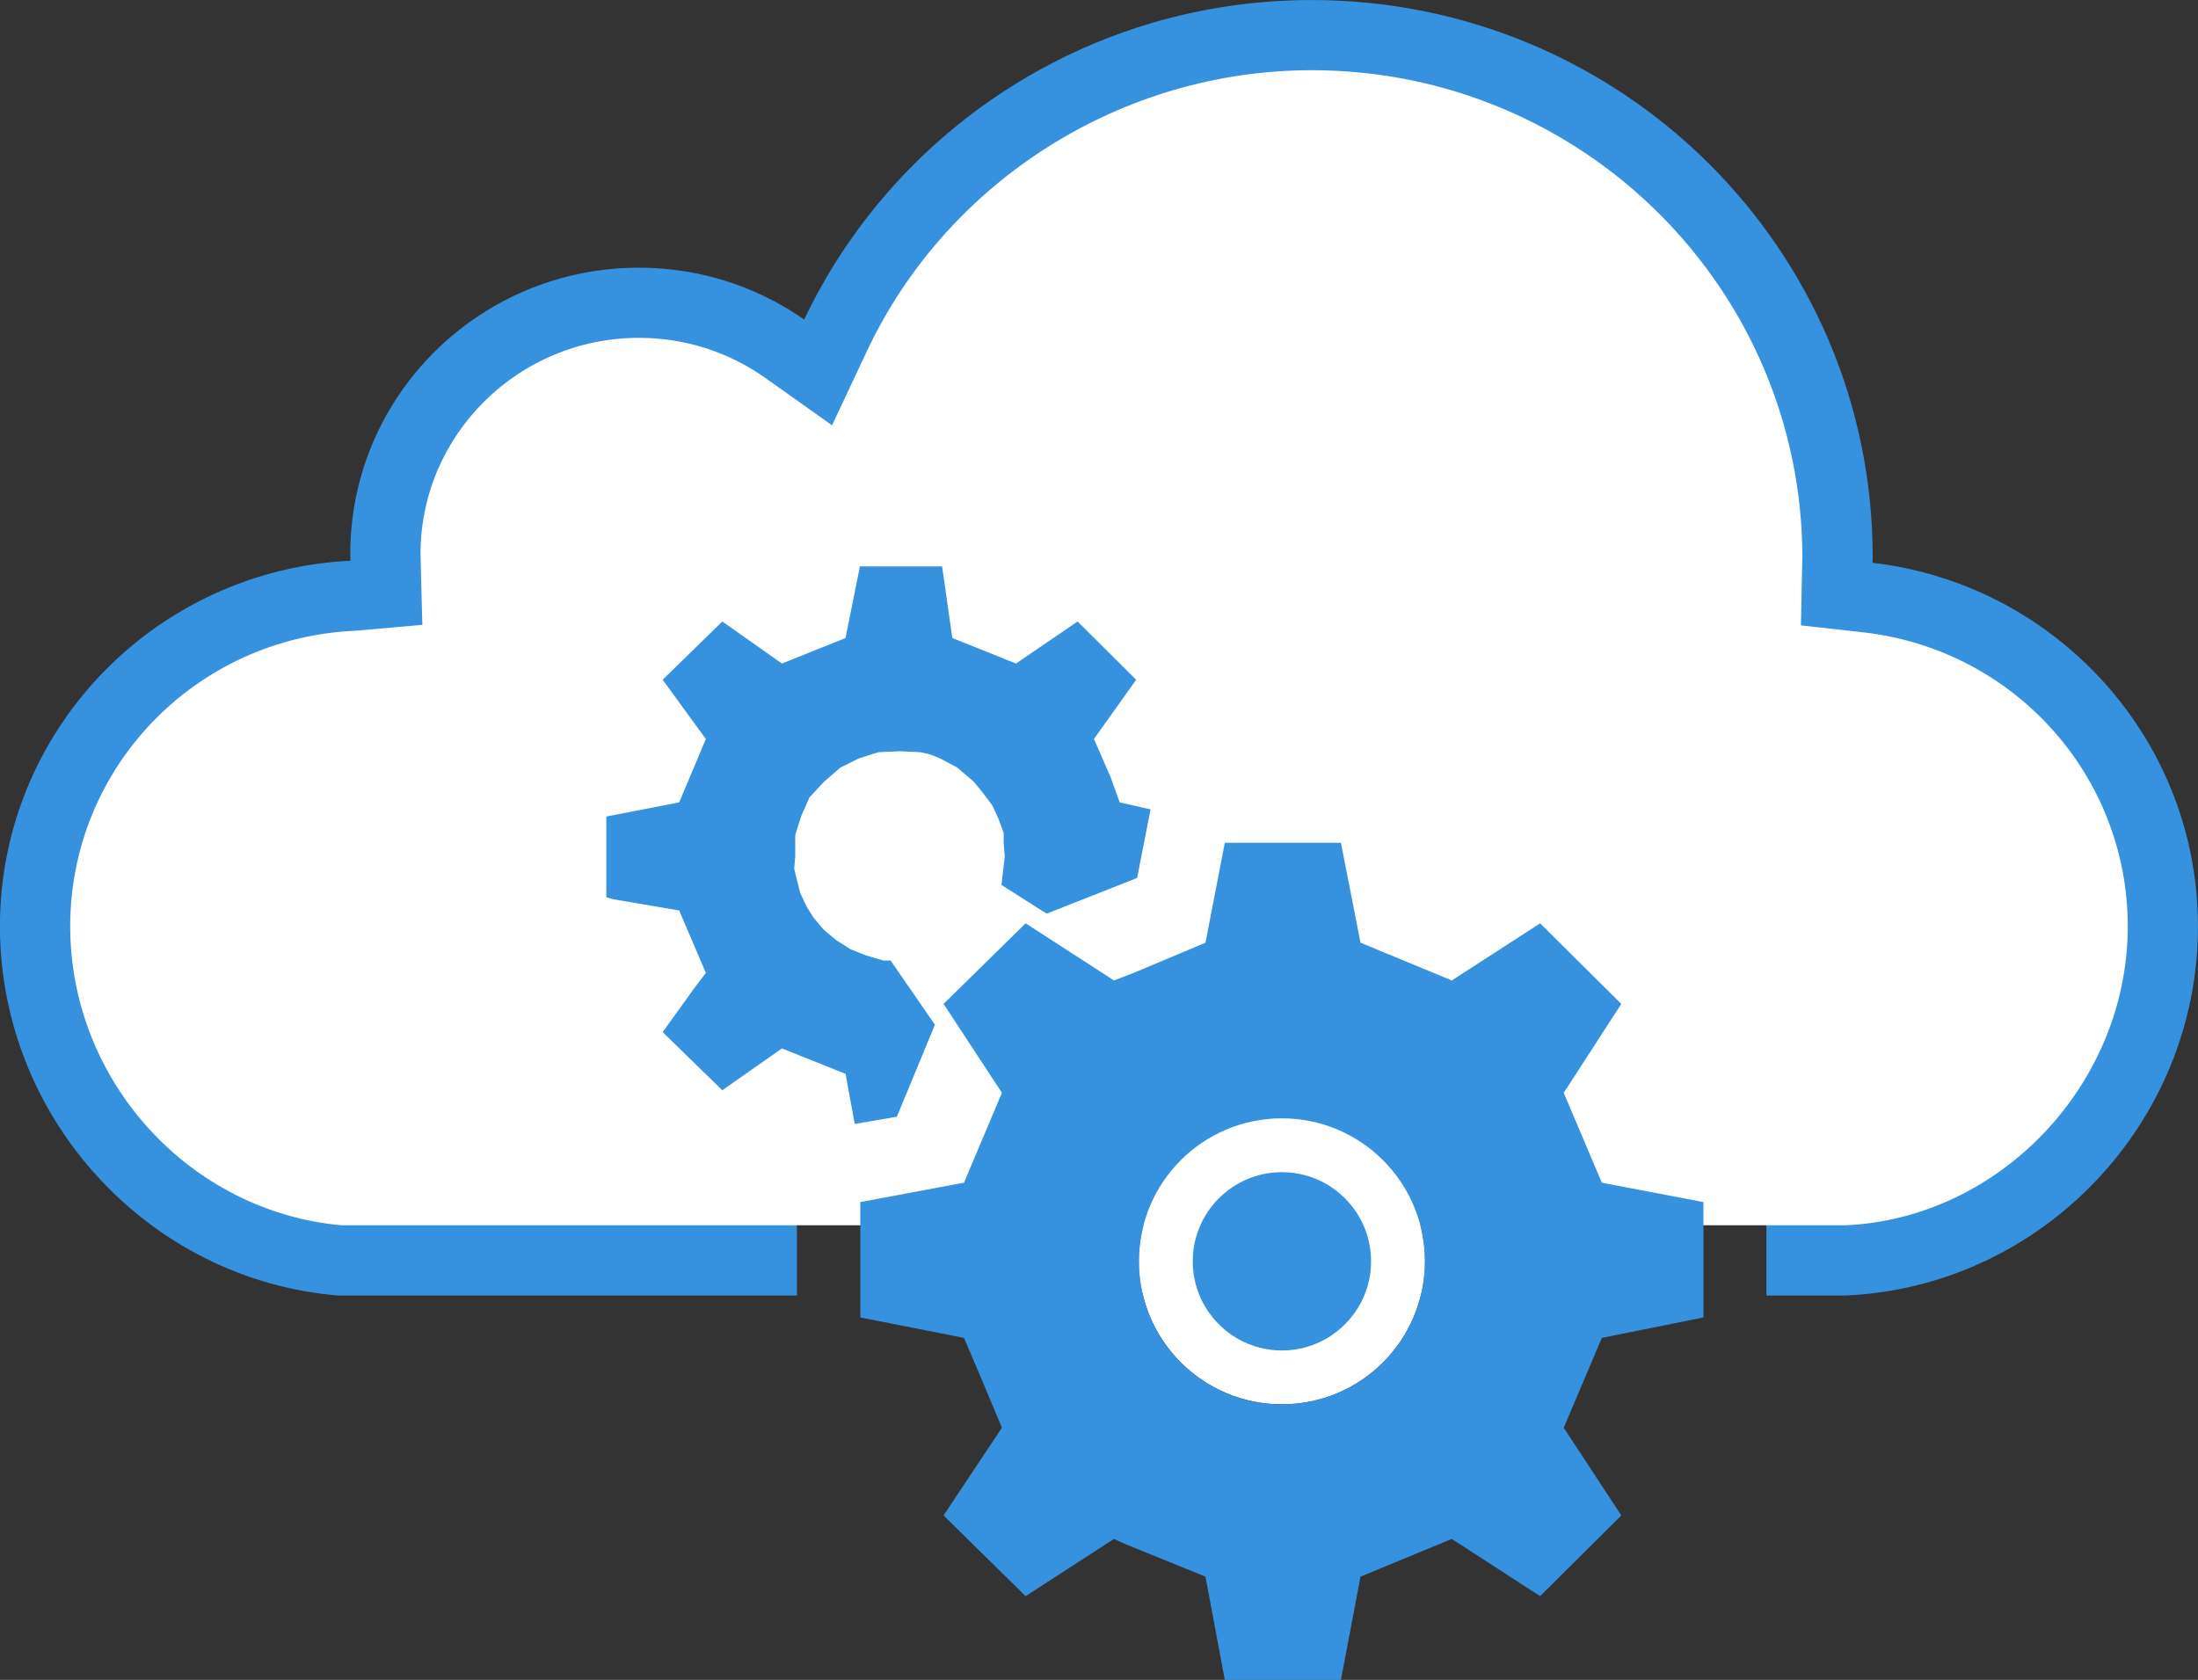
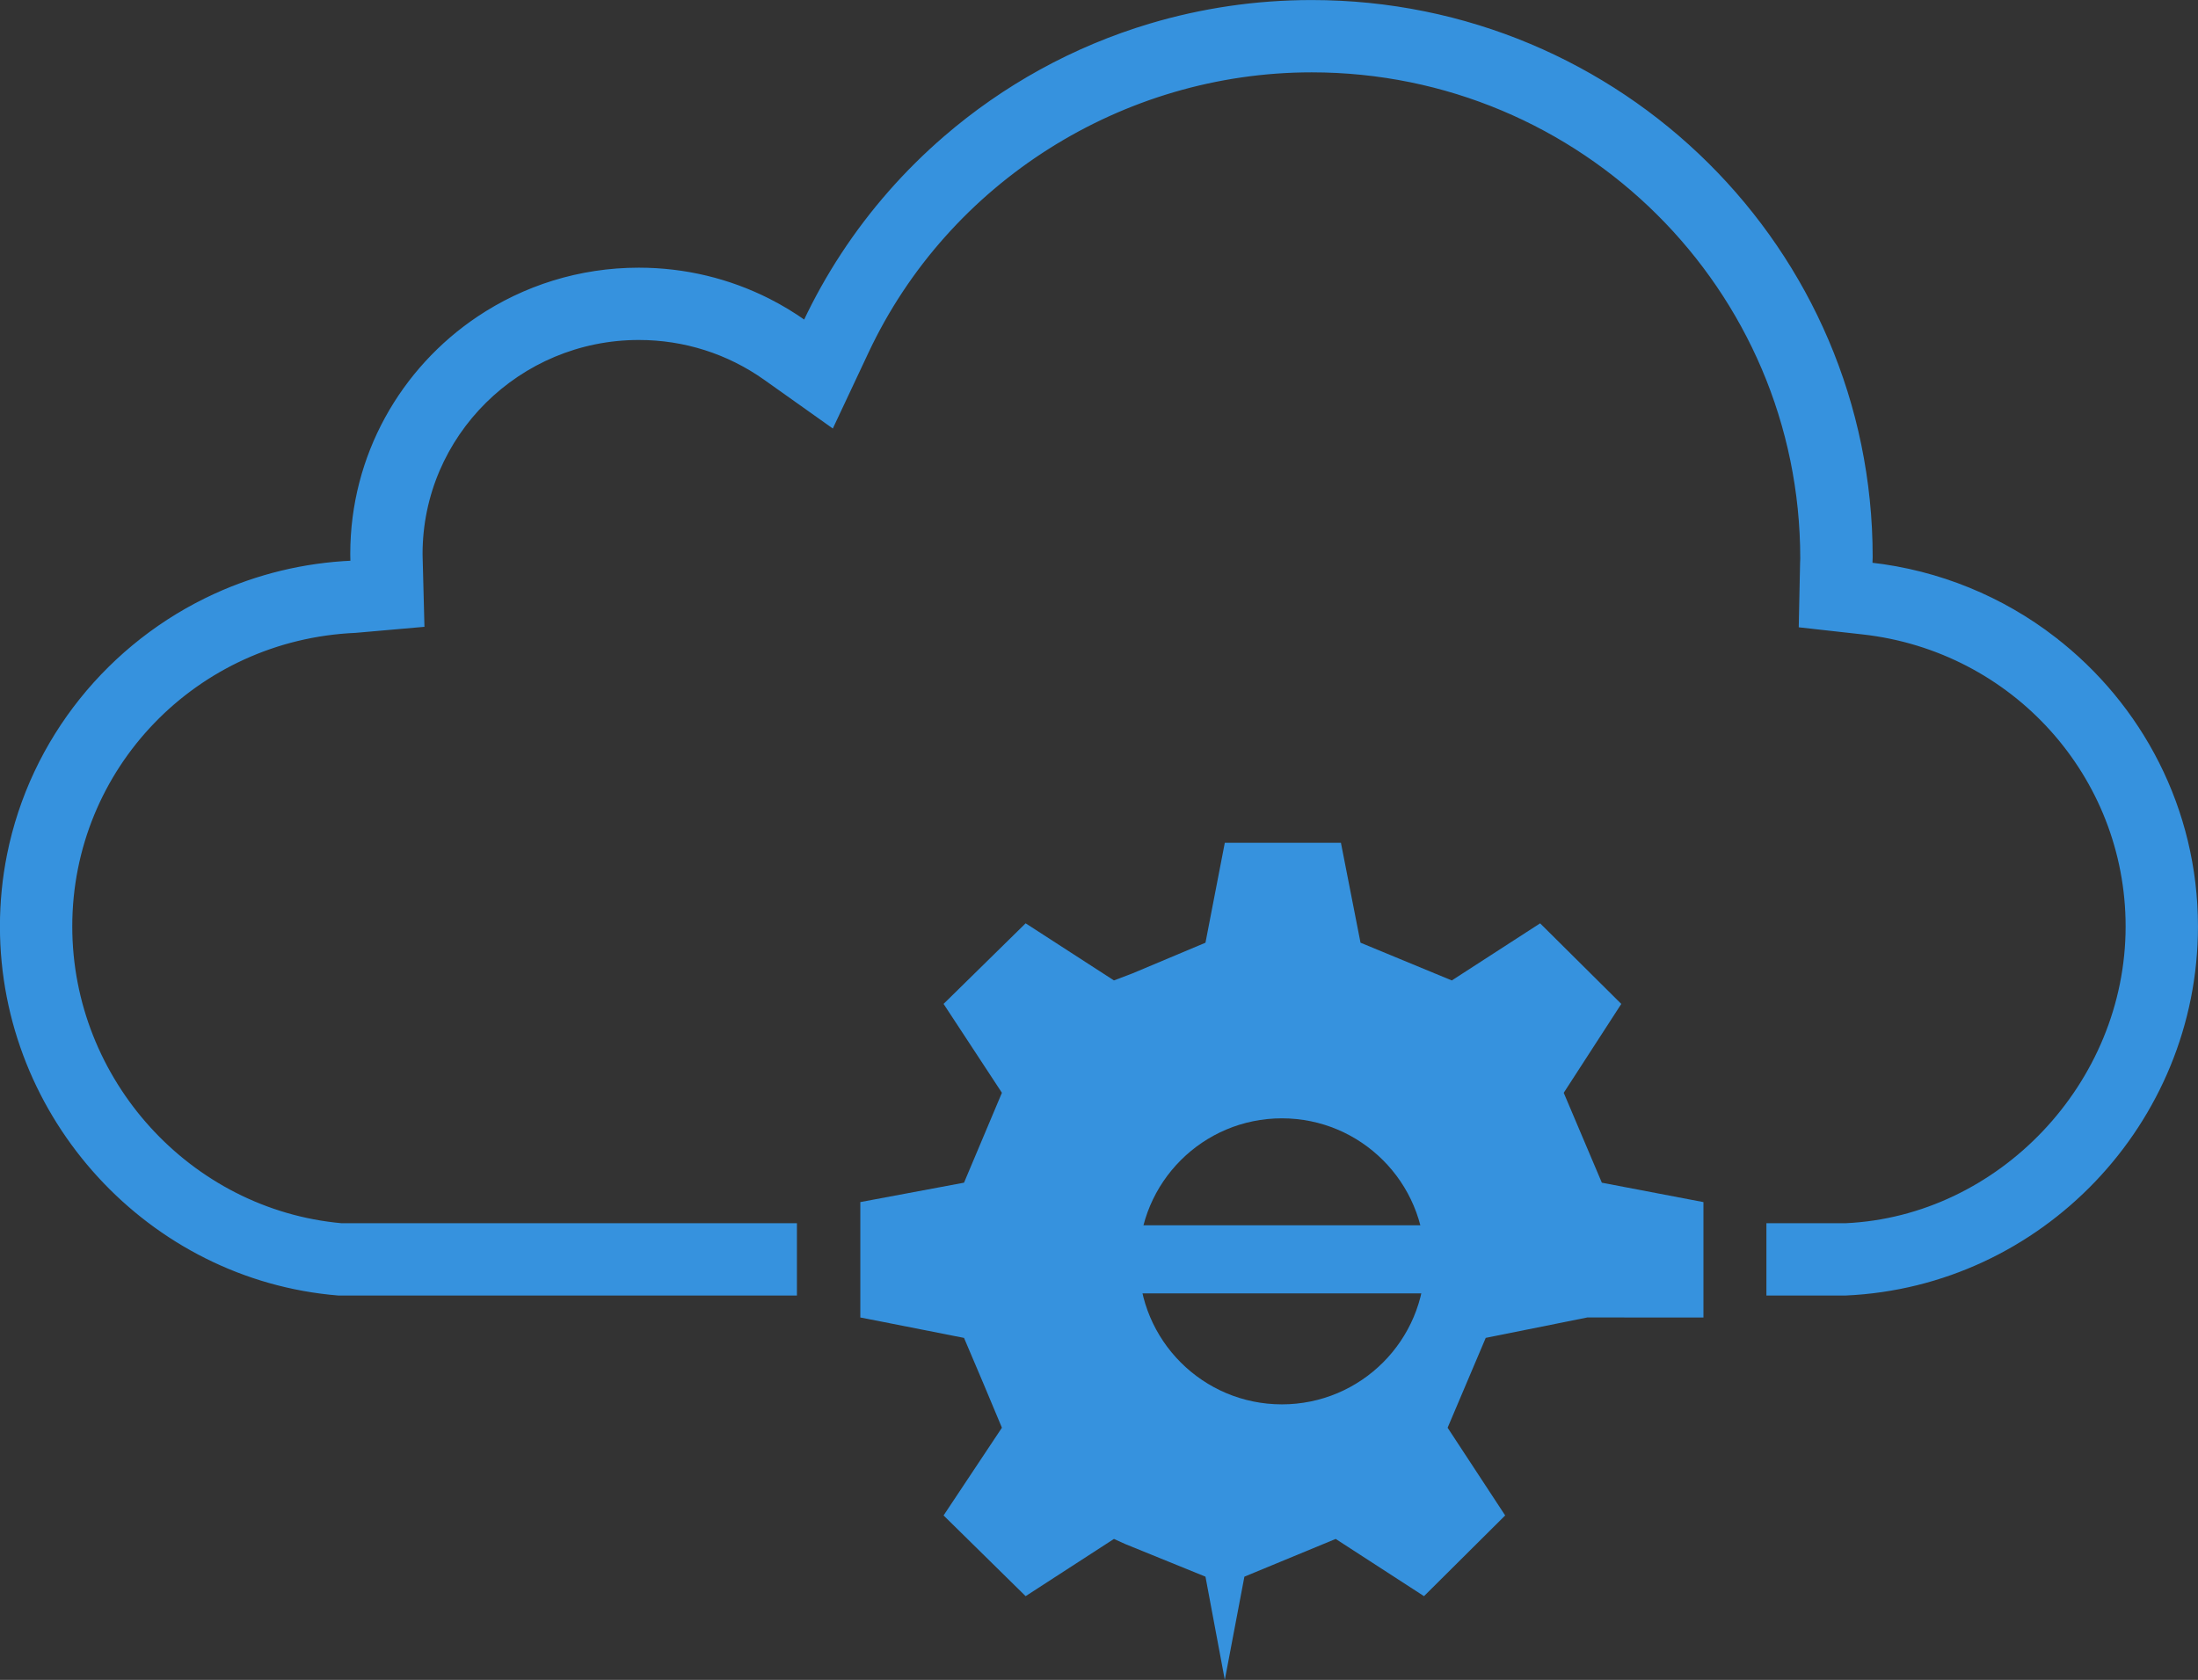
<svg xmlns="http://www.w3.org/2000/svg" id="_レイヤー_1" data-name="レイヤー_1" width="104.471" height="79.852" version="1.1" viewBox="0 0 104.471 79.852">
  <rect x="0" y="0" width="104.471" height="79.852" fill="#333333" stroke="none" />
  <defs>
    <style>
      .st0 {
        fill: #fff;
      }

      .st1 {
        stroke: #3692de;
        stroke-miterlimit: 10;
        stroke-width: .2px;
      }

      .st1, .st2, .st3 {
        fill: #3692de;
      }

      .st3 {
        fill-rule: evenodd;
      }
    </style>
  </defs>
  <g>
    <path class="st2" d="M.435,40.64c-.22,1.098-.336,2.234-.336,3.396,0,1.134.11,2.246.32,3.325-.21-1.079-.32-2.191-.32-3.325,0-1.162.115-2.298.335-3.396Z" />
    <path class="st1" d="M97.621,30.361c-1.232-.95-2.597-1.74-4.061-2.337-1.465-.598-3.029-1.003-4.663-1.185.003-.128.011-.25.011-.371,0-7.281-2.973-13.873-7.78-18.644-1.202-1.193-2.518-2.272-3.931-3.219s-2.923-1.764-4.512-2.431c-1.589-.667-3.257-1.185-4.986-1.536-1.729-.351-3.519-.536-5.352-.536-1.333,0-2.644.097-3.925.286s-2.531.467-3.745.83c-3.641,1.088-6.952,2.931-9.749,5.346-.932.805-1.807,1.673-2.619,2.598-1.623,1.85-2.99,3.927-4.047,6.176-.557-.395-1.145-.75-1.759-1.06-1.845-.929-3.931-1.454-6.139-1.454-.705,0-1.398.053-2.074.156-1.352.205-2.639.608-3.829,1.177-.595.285-1.166.611-1.71.975-3.622,2.428-6.003,6.54-6.003,11.201,0,.14.005.276.008.416-1.159.05-2.289.213-3.378.477s-2.138.63-3.137,1.086c-4.991,2.283-8.708,6.838-9.809,12.329-.22,1.098-.335,2.234-.335,3.396,0,1.134.11,2.246.32,3.325s.52,2.124.919,3.126c.8,2.004,1.959,3.832,3.398,5.4,2.878,3.136,6.875,5.229,11.352,5.594h21.692v-3.237h-21.553c-7.239-.656-12.89-6.873-12.89-14.208,0-7.551,5.957-13.724,13.562-14.054l3.175-.279-.083-3.18-.004-.191c0-5.664,4.656-10.272,10.378-10.272,2.176,0,4.259.663,6.025,1.916l3.157,2.241,1.647-3.504c3.819-8.125,12.122-13.375,21.154-13.375,12.861,0,23.323,10.376,23.32,23.209l-.007.191-.001.033-.062,2.957,2.94.328c7.181.801,12.595,6.811,12.595,13.98,0,7.503-6.082,13.878-13.413,14.208h-3.66v3.237h3.66c9.267-.412,16.651-8.147,16.651-17.445,0-5.561-2.642-10.509-6.75-13.675Z" />
    <rect class="st2" x="41" y="58.243" width="39.841" height="3.237" />
-     <path class="st0" d="M88.538,30.055l-2.94-.328.062-2.957.001-.033.007-.191c.003-12.833-10.459-23.209-23.32-23.209-9.032,0-17.335,5.25-21.154,13.375l-1.647,3.504-3.157-2.241c-1.766-1.253-3.849-1.916-6.025-1.916-5.722,0-10.378,4.608-10.378,10.272l.004.191.083,3.18-3.175.279c-7.605.33-13.562,6.504-13.562,14.054,0,7.335,5.652,13.552,12.89,14.208h71.493c7.332-.329,13.413-6.704,13.413-14.208,0-7.169-5.415-13.179-12.595-13.98Z" />
  </g>
  <g>
-     <polygon class="st3" points="54.002 32.312 51.218 29.542 48.289 31.541 45.263 30.327 44.779 26.924 40.872 26.924 40.189 30.327 37.164 31.541 34.332 29.542 31.497 32.312 33.55 35.128 32.282 38.14 28.819 38.813 28.819 42.652 29.159 42.747 32.282 43.28 33.55 46.244 32.966 47.018 31.497 49.06 34.332 51.825 37.164 49.836 40.189 51.044 40.625 53.426 42.628 53.082 44.437 48.711 42.331 45.659 41.994 45.659 41.166 45.417 40.429 45.124 39.744 44.689 39.16 44.202 38.672 43.626 38.334 43.086 38.038 42.453 37.89 41.883 37.749 41.29 37.797 40.71 37.797 39.692 38.09 38.768 38.477 37.899 39.16 37.165 39.945 36.485 40.82 36.05 41.746 35.756 42.775 35.708 43.747 35.756 44.187 35.852 44.679 36.05 45.5 36.485 46.292 37.165 46.727 37.701 47.166 38.286 47.455 38.914 47.704 39.595 47.704 40.082 47.755 40.71 47.601 42.066 49.509 43.28 49.752 43.428 53.804 41.83 54.049 41.73 54.685 38.474 53.22 38.14 52.78 36.924 51.995 35.128 54.002 32.312 54.002 32.312" />
    <g>
      <g>
-         <path class="st3" d="M60.929,65.475c-3.043,0-5.519-2.476-5.519-5.519,0-3.042,2.476-5.518,5.519-5.518,3.042,0,5.518,2.476,5.518,5.518,0,3.043-2.476,5.519-5.518,5.519Z" />
-         <path class="st0" d="M60.929,55.718c2.337,0,4.238,1.901,4.238,4.238s-1.901,4.238-4.238,4.238-4.238-1.901-4.238-4.238,1.901-4.238,4.238-4.238M60.929,53.158c-3.755,0-6.798,3.044-6.798,6.798s3.044,6.798,6.798,6.798c3.755,0,6.798-3.044,6.798-6.798s-3.044-6.798-6.798-6.798h0Z" />
-       </g>
-       <path class="st2" d="M80.965,62.627v-5.486l-4.829-.922-1.812-4.273,2.736-4.225-3.858-3.831-4.198,2.715-4.339-1.794-.931-4.75h-5.519l-.919,4.75-3.472,1.459-.878.334-4.198-2.715-3.9,3.831,2.773,4.225-1.801,4.273-4.929.922v5.486l.972.189,3.957.781.927,2.183.874,2.087-2.773,4.17,3.9,3.836,4.198-2.72.538.244,3.812,1.55.919,4.906h5.519l.931-4.906,4.339-1.794,4.198,2.72,3.858-3.836-2.736-4.17,1.812-4.271,4.829-.97ZM60.929,66.755c-3.755,0-6.798-3.044-6.798-6.798,0-3.755,3.044-6.798,6.798-6.798s6.798,3.044,6.798,6.798c0,3.755-3.044,6.798-6.798,6.798Z" />
+         </g>
+       <path class="st2" d="M80.965,62.627v-5.486l-4.829-.922-1.812-4.273,2.736-4.225-3.858-3.831-4.198,2.715-4.339-1.794-.931-4.75h-5.519l-.919,4.75-3.472,1.459-.878.334-4.198-2.715-3.9,3.831,2.773,4.225-1.801,4.273-4.929.922v5.486l.972.189,3.957.781.927,2.183.874,2.087-2.773,4.17,3.9,3.836,4.198-2.72.538.244,3.812,1.55.919,4.906l.931-4.906,4.339-1.794,4.198,2.72,3.858-3.836-2.736-4.17,1.812-4.271,4.829-.97ZM60.929,66.755c-3.755,0-6.798-3.044-6.798-6.798,0-3.755,3.044-6.798,6.798-6.798s6.798,3.044,6.798,6.798c0,3.755-3.044,6.798-6.798,6.798Z" />
    </g>
  </g>
</svg>